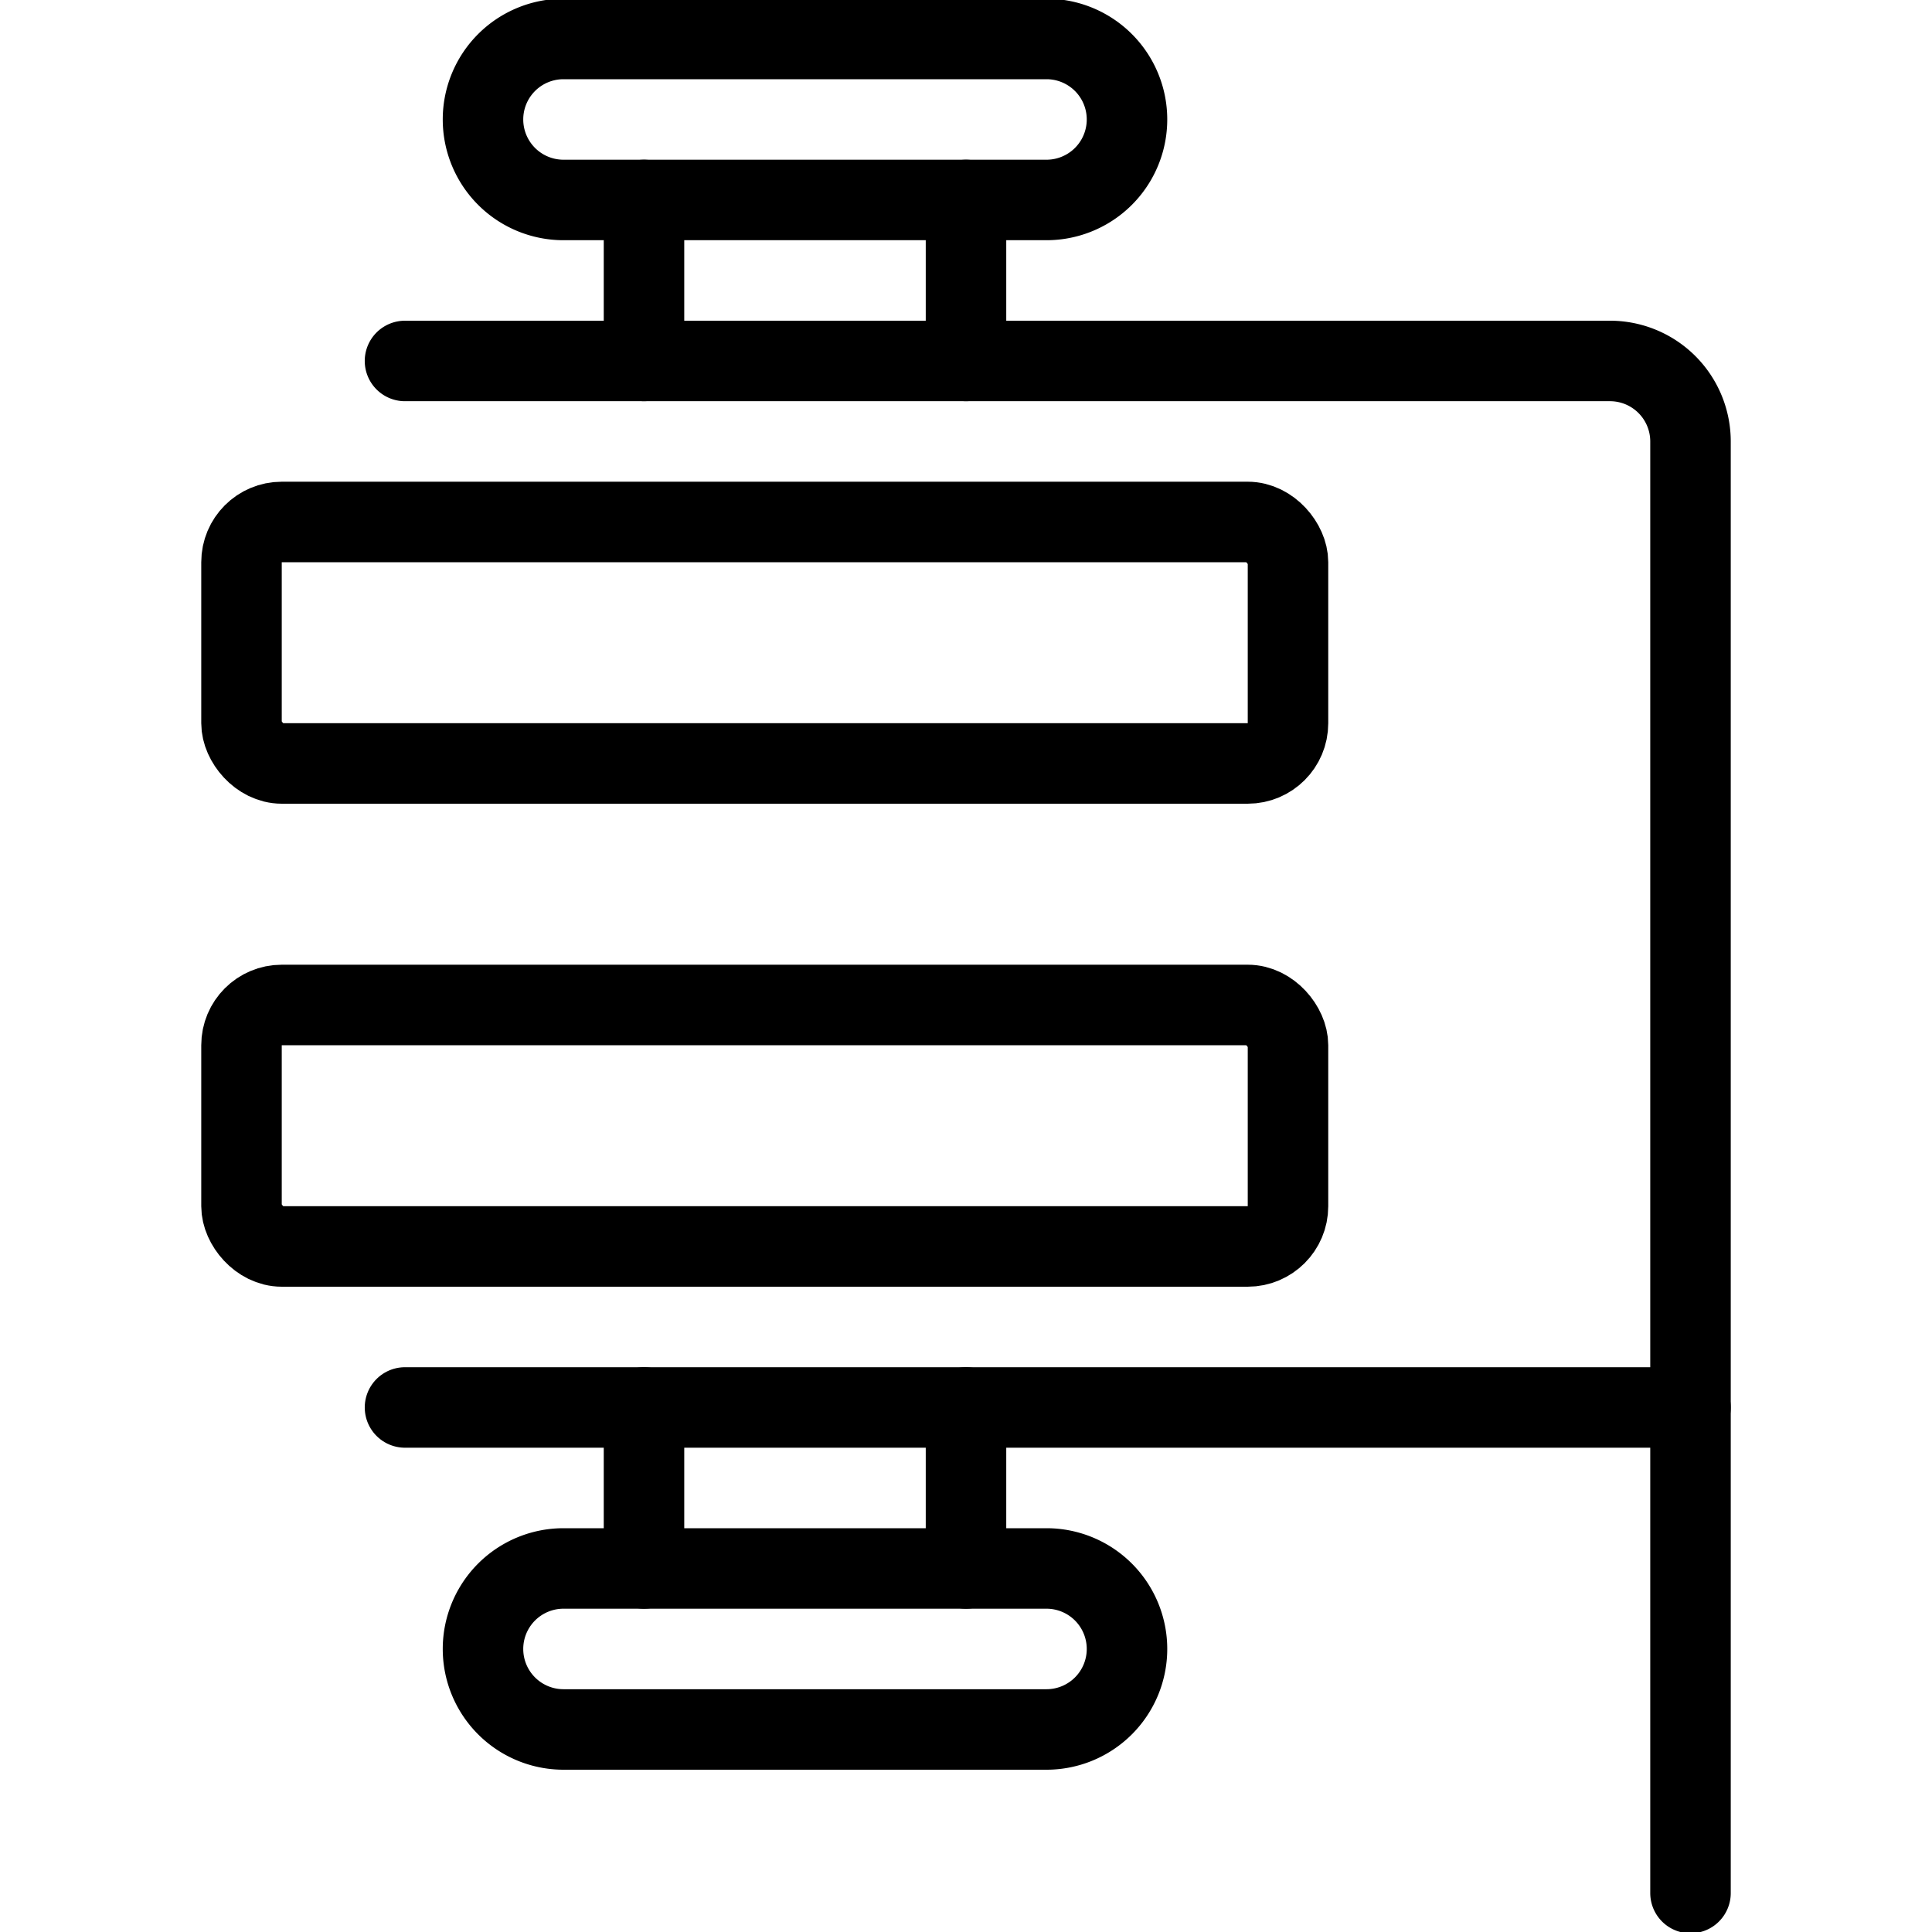
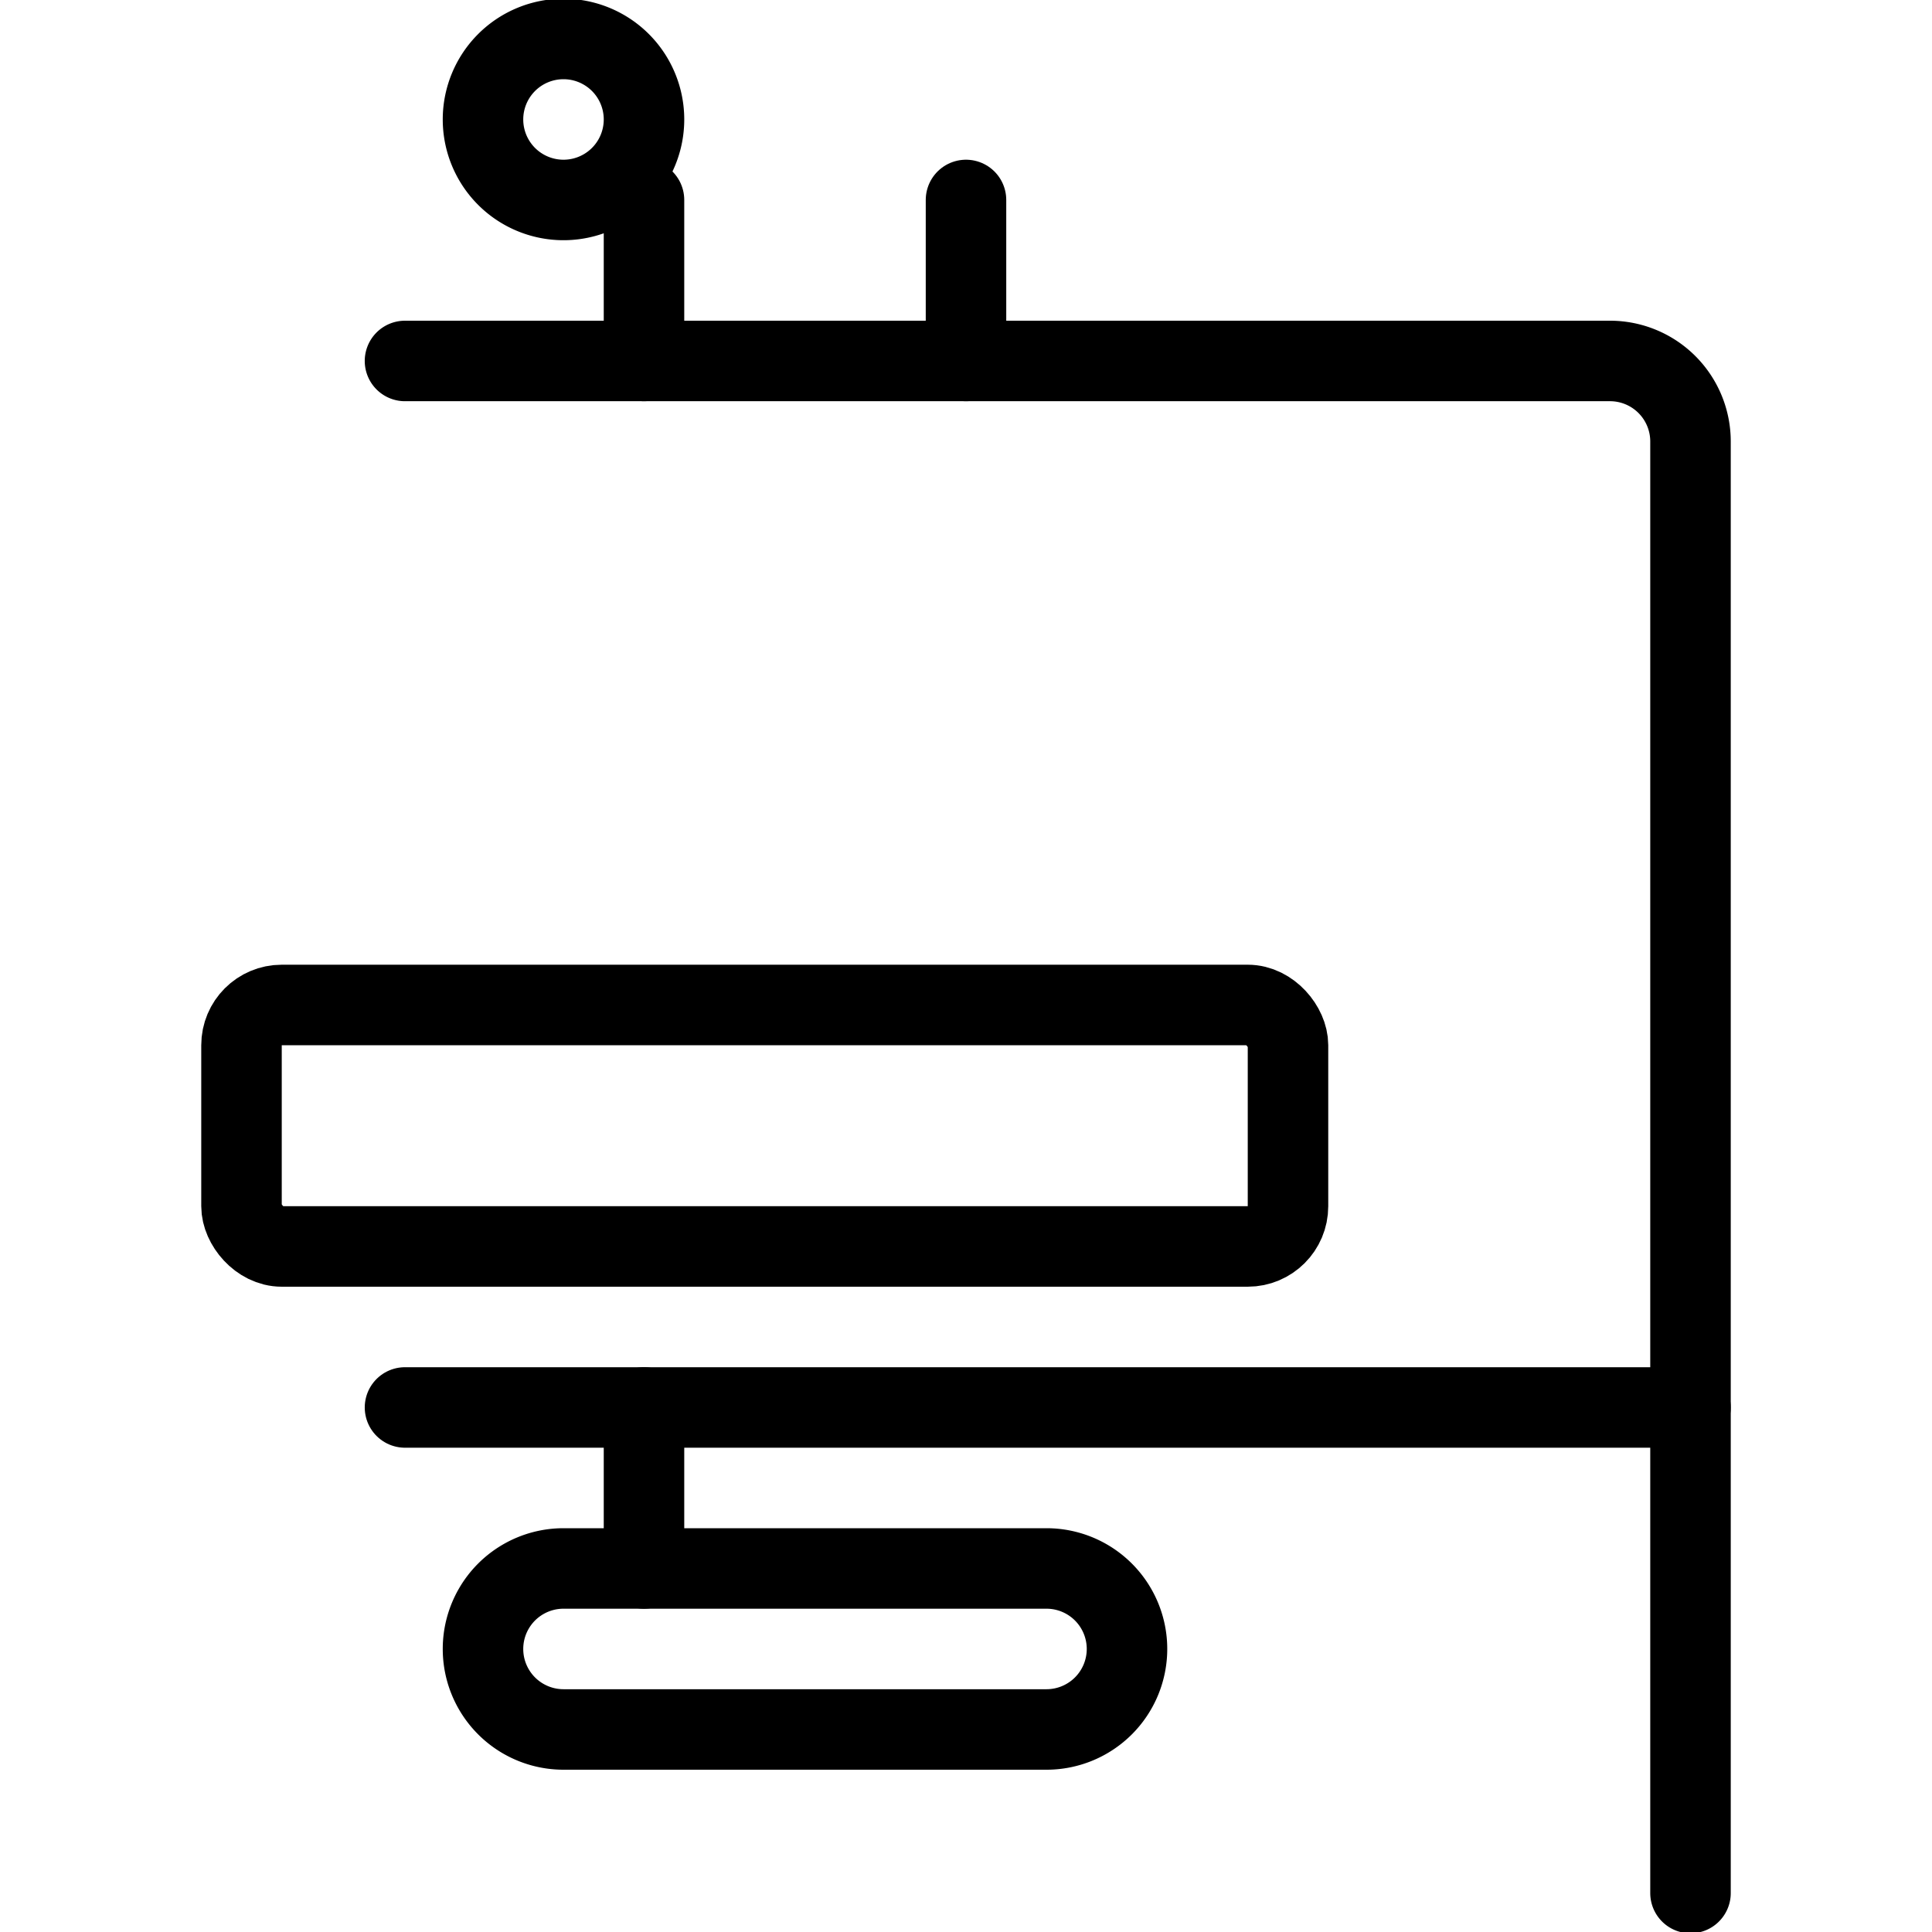
<svg xmlns="http://www.w3.org/2000/svg" viewBox="0 0 24 24">
  <g transform="matrix(1,0,0,1,0,0)">
    <defs>
      <style>.a{fill:none;stroke:#000000;stroke-linecap:round;stroke-linejoin:round;}</style>
    </defs>
    <title>clamp-press-1</title>
    <path class="a" d="M5.031,4.484H20a1,1,0,0,1,1,1V23.516" />
    <line class="a" x1="21" y1="17.484" x2="5.031" y2="17.484" />
-     <rect class="a" x="3" y="6.484" width="13" height="3" rx="0.5" ry="0.5" />
    <rect class="a" x="3" y="12.484" width="13" height="3" rx="0.5" ry="0.5" />
-     <path class="a" d="M6,1.484a1,1,0,0,1,1-1h6a1,1,0,0,1,0,2H7A1,1,0,0,1,6,1.484Z" />
+     <path class="a" d="M6,1.484a1,1,0,0,1,1-1a1,1,0,0,1,0,2H7A1,1,0,0,1,6,1.484Z" />
    <line class="a" x1="12" y1="2.484" x2="12" y2="4.484" />
    <line class="a" x1="8" y1="2.484" x2="8" y2="4.484" />
    <path class="a" d="M14,20.484a1,1,0,0,1-1,1H7a1,1,0,0,1,0-2h6A1,1,0,0,1,14,20.484Z" />
    <line class="a" x1="8" y1="19.484" x2="8" y2="17.484" />
-     <line class="a" x1="12" y1="19.484" x2="12" y2="17.484" />
  </g>
</svg>